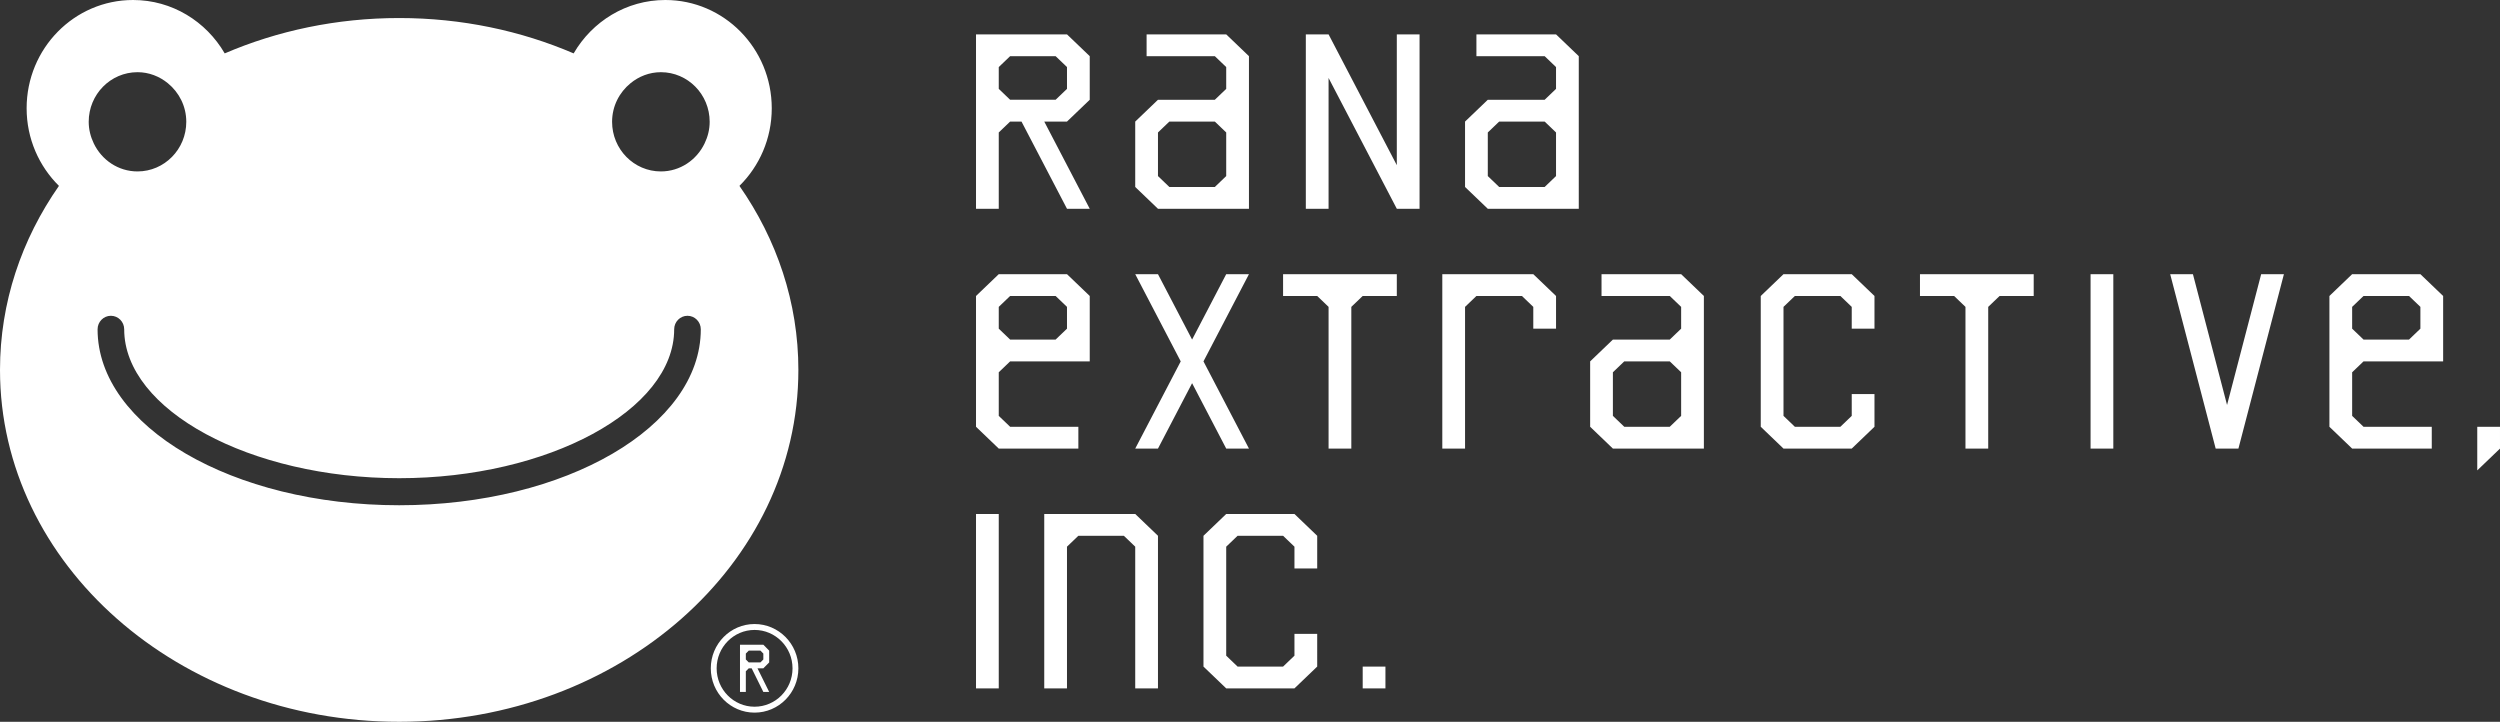
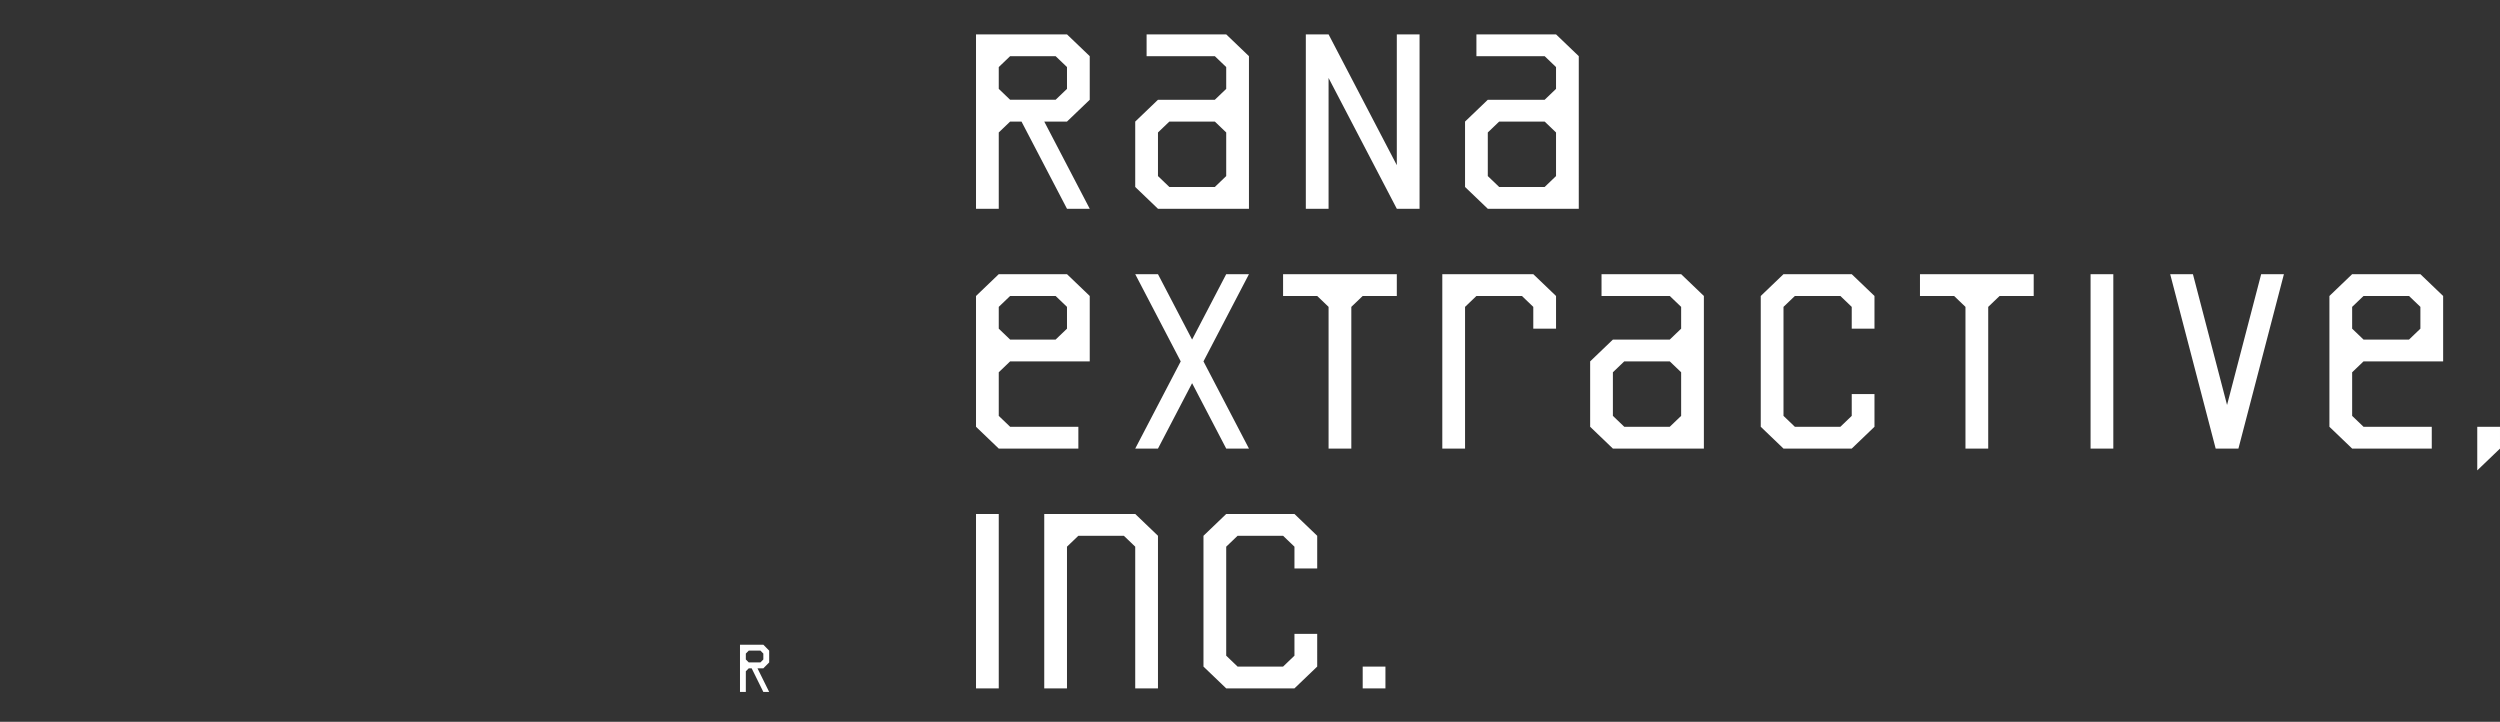
<svg xmlns="http://www.w3.org/2000/svg" id="レイヤー_1" width="882.033" height="254.657" viewBox="0 0 882.033 254.657">
  <rect x="0" y="0" width="882.033" height="254.657" fill="#333333" stroke="none" />
  <style>.st0{fill:#fff}</style>
-   <path class="st0" d="M260.883 65.581c7.02-6.941 11.401-16.63 11.401-27.386C272.283 17.097 255.472 0 234.73 0c-13.784 0-25.797 7.575-32.337 18.838-18.592-7.979-39.478-12.475-61.555-12.475-22.077 0-42.962 4.496-61.555 12.475C72.743 7.575 60.73 0 46.946 0 26.204 0 9.394 17.097 9.394 38.195c0 10.756 4.38 20.444 11.401 27.386C7.611 84.472 0 106.708 0 130.51c0 68.565 63.053 124.147 140.838 124.147s140.838-55.582 140.838-124.147c0-23.802-7.611-46.038-20.793-64.929zm-27.721-40.11c9.515 0 17.217 7.833 17.217 17.501 0 2.746-.673 5.315-1.793 7.636-2.792 5.824-8.619 9.876-15.424 9.876-9.506 0-17.209-7.845-17.209-17.512 0-5.524 2.568-10.393 6.501-13.606 2.944-2.405 6.643-3.895 10.708-3.895zM31.297 42.972c0-9.668 7.703-17.501 17.217-17.501 4.065 0 7.763 1.49 10.709 3.896 3.932 3.213 6.499 8.082 6.499 13.606 0 9.667-7.703 17.512-17.209 17.512-6.805 0-12.632-4.052-15.424-9.876-1.117-2.322-1.792-4.891-1.792-7.637zm109.541 135.286c-58.763 0-106.412-27.79-106.412-62.069 0-2.641 2.109-4.777 4.696-4.777 2.588 0 4.697 2.135 4.697 4.777 0 28.465 44.429 52.526 97.019 52.526s97.019-24.062 97.019-52.526c0-2.641 2.109-4.777 4.697-4.777 2.586 0 4.696 2.135 4.696 4.777.001 34.279-47.647 62.069-106.412 62.069zm125.379 41.906c-8.519 0-15.441 7.013-15.441 15.641 0 8.629 6.921 15.62 15.441 15.62 8.528 0 15.459-6.991 15.459-15.62 0-8.628-6.93-15.641-15.459-15.641zm0 29.175c-7.383 0-13.378-6.064-13.378-13.535 0-7.478 5.995-13.553 13.378-13.553 7.392 0 13.396 6.075 13.396 13.553 0 7.471-6.003 13.535-13.396 13.535z" />
  <path class="st0" d="M263.138 227.461h-2.061v16.667h2.061v-7.297l1.028-1.037h1.035l4.115 8.334h2.061l-4.124-8.334h2.063l2.061-2.087v-4.161l-2.061-2.085h-6.178zm3.089 6.247h-2.061l-1.028-1.037v-2.085l1.028-1.039h4.124l1.026 1.039v2.085l-1.026 1.037h-2.063zm607.783-83.136v15.384l8.023-7.691v-7.693zM468.738 27.509l24.075 46.15h8.025V12.127h-8.025v46.148l-24.075-46.148h-8.025v61.532h8.025zm88.276 38.457V19.818l-8.025-7.691h-28.087v7.691h24.074l4.013 3.845v7.691l-4.013 3.845h-20.062l-8.026 7.693v23.073l8.026 7.693h32.099v-7.692zm-28.087 0l-4.013-3.845V46.738l4.013-3.845h16.049l4.013 3.845V62.12l-4.013 3.845h-16.049zm-96.303 7.693h8.025V19.818l-8.025-7.691h-28.087v7.691h24.074l4.013 3.845v7.691l-4.013 3.845h-20.062l-8.025 7.693v23.073l8.025 7.693h24.075zm-4.013-30.766l4.013 3.845V62.12l-4.013 3.845h-16.049l-4.013-3.845V46.738l4.013-3.845h16.049zm-76.238 3.845l4.013-3.845h4.013l16.049 30.766h8.025l-16.049-30.766h8.023l8.025-7.693V19.818l-8.025-7.691h-32.099v61.532h8.025V46.738zm20.062-26.92l4.013 3.845v7.691l-4.013 3.845h-16.048l-4.013-3.845v-7.691l4.013-3.845h16.048zm-28.087 161.52h8.025v61.533h-8.025zm136.428 53.84h8.024v7.693h-8.024zM737.581 96.732h8.025v61.533h-8.025zm-329.032 61.533l12.039-23.075 12.036 23.075h8.025L424.6 127.499l16.049-30.767h-8.025l-12.036 23.074-12.039-23.074h-8.025l16.051 30.767-16.051 30.766zm377.183-15.384l-12.038-46.149h-8.024l16.049 61.533h8.025l16.051-61.533h-8.025zM468.738 108.27v49.995h8.026V108.27l4.012-3.846h12.037v-7.692h-40.126v7.692h12.039zm-88.278 49.995v-7.693h-24.074l-4.013-3.845v-15.382l4.013-3.845h28.087v-23.075l-8.025-7.693h-24.074l-8.025 7.693v46.148l8.025 7.693h28.086zm-8.025-53.841l4.013 3.845v7.691l-4.013 3.845h-16.049l-4.013-3.845v-7.691l4.013-3.845h16.049zm280.881 53.841l8.025-7.693v-11.536h-8.025v7.691l-4.011 3.845h-16.051l-4.013-3.845V108.27l4.013-3.846h16.051l4.011 3.846v7.691h8.025v-11.537l-8.025-7.692h-24.075l-8.025 7.692v46.148l8.025 7.693zm40.127-61.533h-16.051v7.692h12.038l4.013 3.846v49.995h8.025V108.27l4.013-3.846h12.036v-7.692h-16.049zm-176.554 0h-8.025v61.533h8.025V108.27l4.013-3.846h16.051l4.01 3.846v7.691h8.026v-11.537l-8.026-7.692zm76.24 61.533h8.023v-53.841l-8.023-7.693H565.04v7.693h24.076l4.013 3.845v7.691l-4.013 3.845h-20.064l-8.025 7.693v23.073l8.025 7.693h24.077zm-4.013-30.766l4.013 3.845v15.382l-4.013 3.845h-16.051l-4.013-3.845v-15.382l4.013-3.845h16.051zm-124.39 96.143H456.7v7.691l-4.013 3.845h-16.05l-4.013-3.845v-38.457l4.013-3.845h16.05l4.013 3.845v7.691h8.026v-11.536l-8.026-7.693h-24.076l-8.024 7.693v46.147l8.024 7.693H456.7l8.026-7.693zm-56.177 19.229v-53.84l-8.025-7.693h-32.1v61.533h8.024v-49.995l4.012-3.845h16.051l4.013 3.845v49.995zM829.87 96.732l-8.023 7.693v46.148l8.023 7.693h28.089v-7.693h-24.076l-4.013-3.845v-15.382l4.013-3.845h28.089v-23.075l-8.025-7.693H829.87zm4.012 23.074l-4.013-3.845v-7.691l4.013-3.845h16.051l4.013 3.845v7.691l-4.013 3.845h-16.051z" />
</svg>